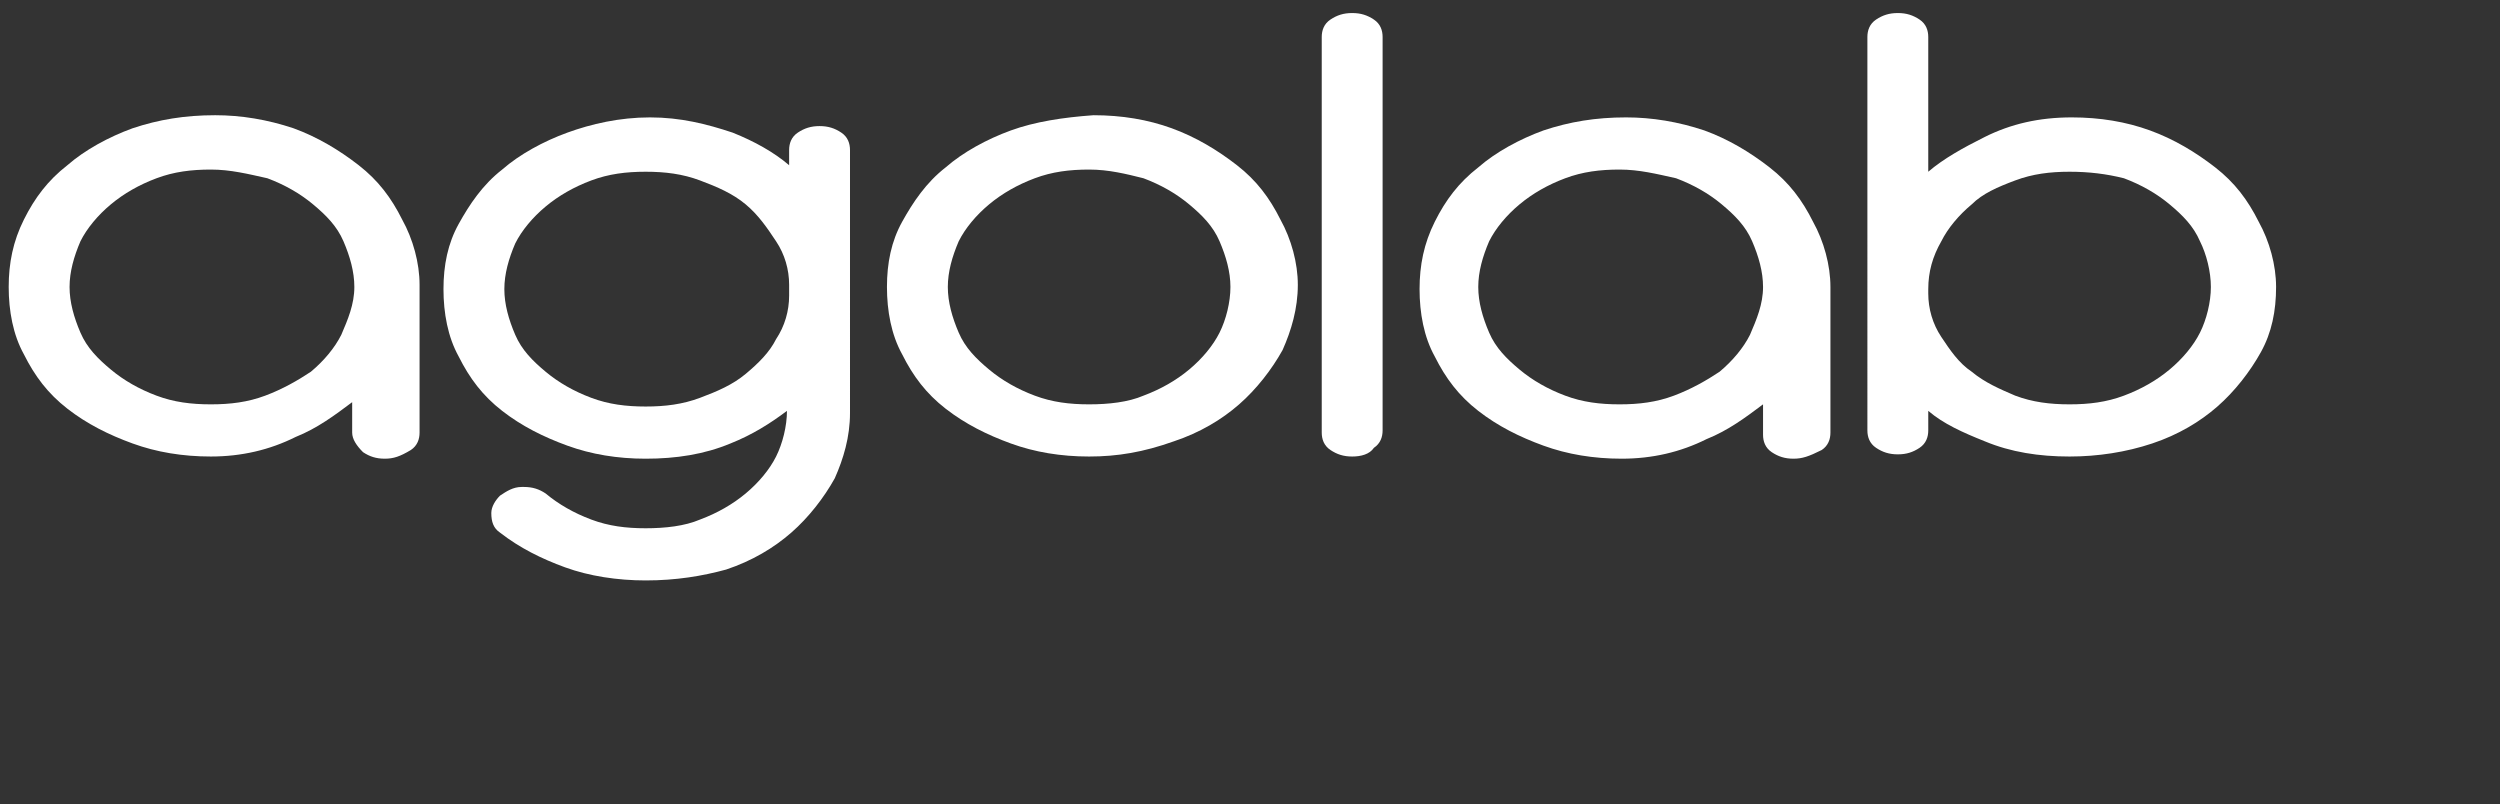
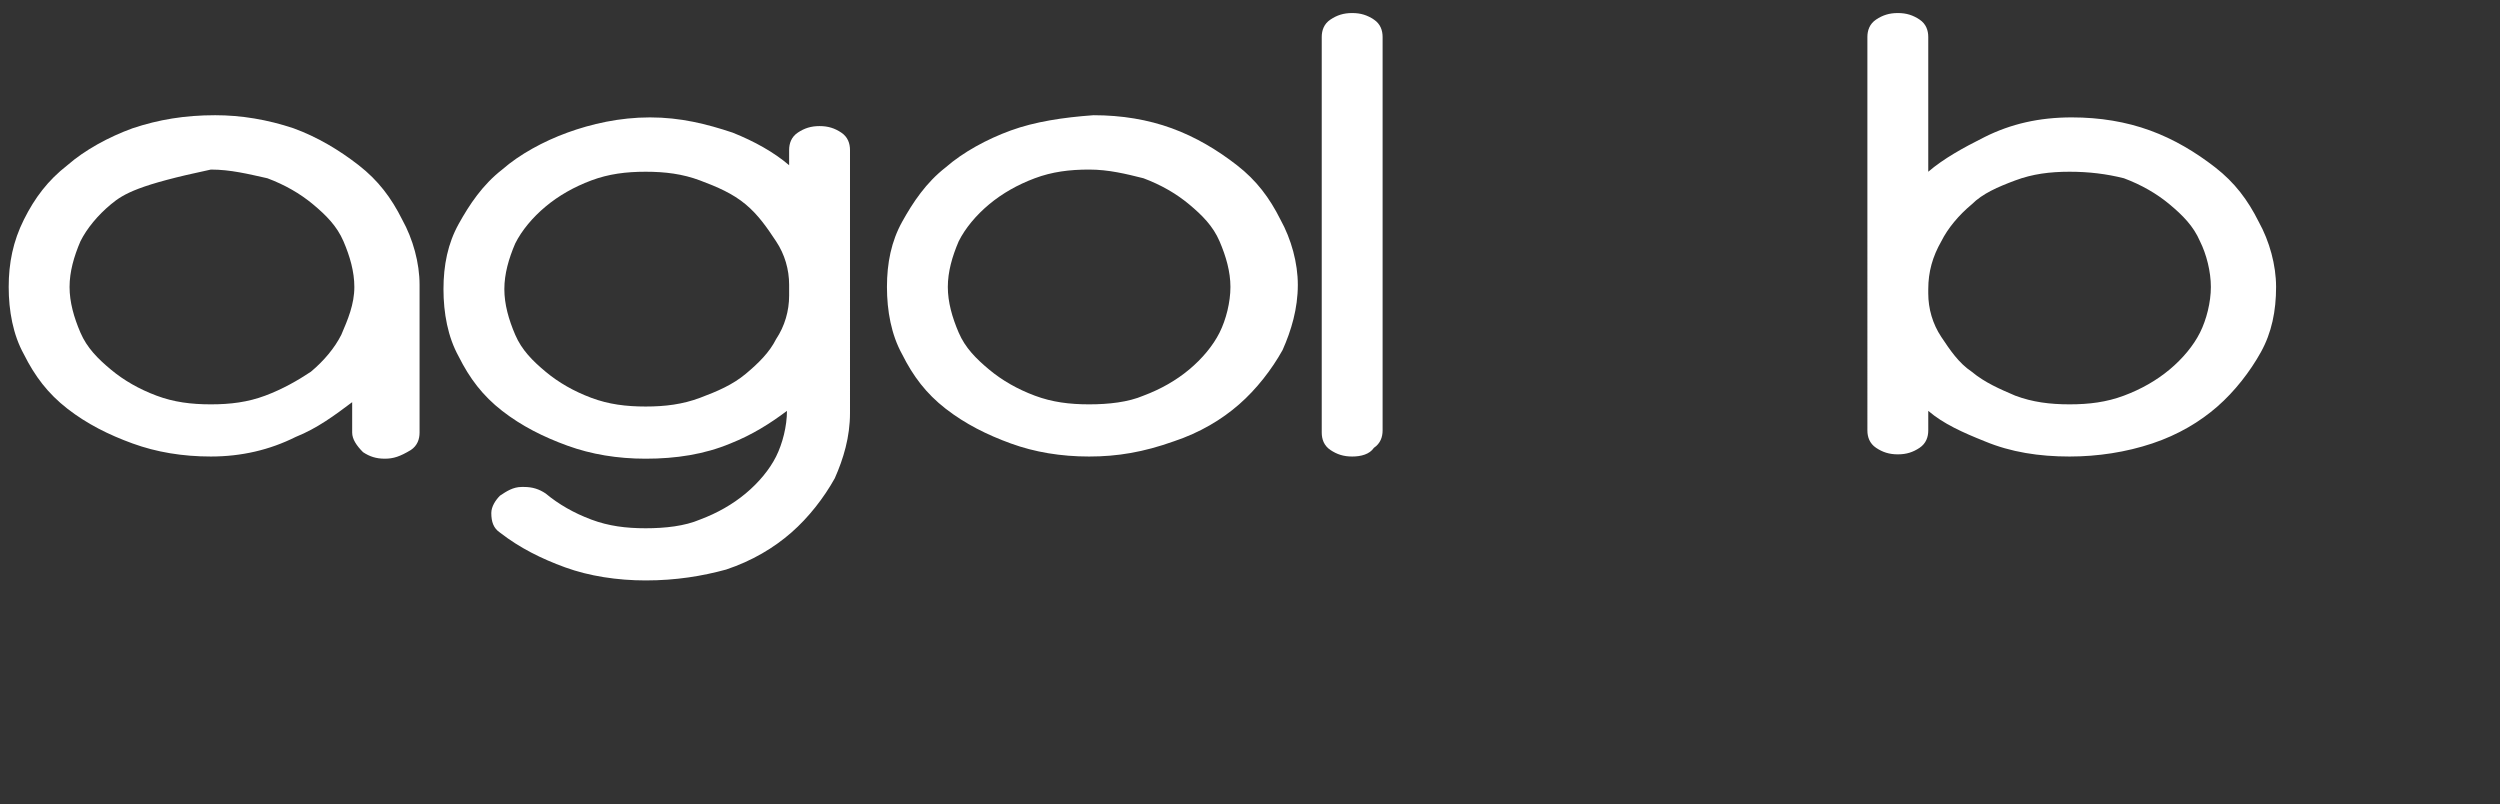
<svg xmlns="http://www.w3.org/2000/svg" version="1.1" id="Layer_1" x="0px" y="0px" viewBox="0 0 115 37" style="enable-background:new 0 0 115 37;" xml:space="preserve">
  <rect x="0" y="0" width="115" height="37" fill="#333333" stroke="none" />
  <style type="text/css">
	.st0{fill:#FFFFFF;}
</style>
  <title>Artboard 1</title>
  <desc>Created with Sketch.</desc>
  <g>
    <path class="st0" d="M29.7,26.7c-1.3,0-2.6-0.2-3.7-0.6c-1.1-0.4-2.1-0.9-3-1.6l0,0c-0.3-0.2-0.4-0.5-0.4-0.9   c0-0.3,0.2-0.6,0.4-0.8c0.3-0.2,0.6-0.4,1-0.4h0.1c0.4,0,0.7,0.1,1,0.3c0.6,0.5,1.3,0.9,2.1,1.2c0.8,0.3,1.6,0.4,2.5,0.4   s1.8-0.1,2.5-0.4c0.8-0.3,1.5-0.7,2.1-1.2s1.1-1.1,1.4-1.7c0.3-0.6,0.5-1.4,0.5-2.1l0,0c-0.8,0.6-1.6,1.1-2.6,1.5   c-1.2,0.5-2.5,0.7-3.9,0.7c-1.3,0-2.5-0.2-3.6-0.6c-1.1-0.4-2.1-0.9-3-1.6c-0.9-0.7-1.5-1.5-2-2.5c-0.5-0.9-0.7-2-0.7-3.1   s0.2-2.1,0.7-3s1.1-1.8,2-2.5c0.8-0.7,1.9-1.3,3-1.7c1.1-0.4,2.4-0.7,3.8-0.7s2.6,0.3,3.8,0.7c1,0.4,1.9,0.9,2.6,1.5V6.9   c0-0.3,0.1-0.6,0.4-0.8c0.3-0.2,0.6-0.3,1-0.3s0.7,0.1,1,0.3c0.3,0.2,0.4,0.5,0.4,0.8V19c0,1.1-0.3,2.1-0.7,3   c-0.5,0.9-1.2,1.8-2,2.5s-1.8,1.3-3,1.7C32.3,26.5,31.1,26.7,29.7,26.7z M29.7,7.9c-0.9,0-1.7,0.1-2.5,0.4S25.7,9,25.1,9.5   s-1.1,1.1-1.4,1.7c-0.3,0.7-0.5,1.4-0.5,2.1s0.2,1.4,0.5,2.1c0.3,0.7,0.8,1.2,1.4,1.7s1.3,0.9,2.1,1.2c0.8,0.3,1.6,0.4,2.5,0.4   s1.7-0.1,2.5-0.4c0.8-0.3,1.5-0.6,2.1-1.1s1.1-1,1.4-1.6c0.4-0.6,0.6-1.3,0.6-2v-0.5c0-0.7-0.2-1.4-0.6-2s-0.8-1.2-1.4-1.7   S33,8.6,32.2,8.3C31.4,8,30.6,7.9,29.7,7.9z" />
    <path class="st0" d="M50.1,21c-1.3,0-2.5-0.2-3.6-0.6c-1.1-0.4-2.1-0.9-3-1.6c-0.9-0.7-1.5-1.5-2-2.5c-0.5-0.9-0.7-2-0.7-3.1   s0.2-2.1,0.7-3s1.1-1.8,2-2.5c0.8-0.7,1.9-1.3,3-1.7c1.1-0.4,2.4-0.6,3.8-0.7l0,0c1.3,0,2.5,0.2,3.6,0.6s2.1,1,3,1.7s1.5,1.5,2,2.5   c0.5,0.9,0.8,2,0.8,3c0,1.1-0.3,2.1-0.7,3c-0.5,0.9-1.2,1.8-2,2.5s-1.8,1.3-3,1.7C52.6,20.8,51.4,21,50.1,21z M50.1,7.8   c-0.9,0-1.7,0.1-2.5,0.4c-0.8,0.3-1.5,0.7-2.1,1.2s-1.1,1.1-1.4,1.7c-0.3,0.7-0.5,1.4-0.5,2.1s0.2,1.4,0.5,2.1   c0.3,0.7,0.8,1.2,1.4,1.7s1.3,0.9,2.1,1.2c0.8,0.3,1.6,0.4,2.5,0.4s1.8-0.1,2.5-0.4c0.8-0.3,1.5-0.7,2.1-1.2s1.1-1.1,1.4-1.7   s0.5-1.4,0.5-2.1s-0.2-1.4-0.5-2.1s-0.8-1.2-1.4-1.7s-1.3-0.9-2.1-1.2C51.8,8,51,7.8,50.1,7.8z" />
    <path class="st0" d="M62.2,21c-0.4,0-0.7-0.1-1-0.3s-0.4-0.5-0.4-0.8V1.7c0-0.3,0.1-0.6,0.4-0.8s0.6-0.3,1-0.3s0.7,0.1,1,0.3   s0.4,0.5,0.4,0.8v18.1c0,0.3-0.1,0.6-0.4,0.8C63,20.9,62.6,21,62.2,21z" />
-     <path class="st0" d="M82.5,21.1c-0.4,0-0.7-0.1-1-0.3s-0.4-0.5-0.4-0.8v-1.4c-0.8,0.6-1.6,1.2-2.6,1.6c-1.2,0.6-2.5,0.9-3.9,0.9   c-1.3,0-2.5-0.2-3.6-0.6c-1.1-0.4-2.1-0.9-3-1.6c-0.9-0.7-1.5-1.5-2-2.5c-0.5-0.9-0.7-2-0.7-3.1s0.2-2.1,0.7-3.1s1.1-1.8,2-2.5   C68.8,7,69.9,6.4,71,6c1.2-0.4,2.4-0.6,3.8-0.6c1.2,0,2.4,0.2,3.6,0.6c1.1,0.4,2.1,1,3,1.7s1.5,1.5,2,2.5c0.5,0.9,0.8,2,0.8,3v6.7   c0,0.3-0.1,0.6-0.4,0.8C83.2,21,82.9,21.1,82.5,21.1z M74.5,7.8c-0.9,0-1.7,0.1-2.5,0.4c-0.8,0.3-1.5,0.7-2.1,1.2s-1.1,1.1-1.4,1.7   c-0.3,0.7-0.5,1.4-0.5,2.1s0.2,1.4,0.5,2.1c0.3,0.7,0.8,1.2,1.4,1.7s1.3,0.9,2.1,1.2c0.8,0.3,1.6,0.4,2.5,0.4s1.7-0.1,2.5-0.4   c0.8-0.3,1.5-0.7,2.1-1.1c0.6-0.5,1.1-1.1,1.4-1.7c0.3-0.7,0.6-1.4,0.6-2.2c0-0.7-0.2-1.4-0.5-2.1s-0.8-1.2-1.4-1.7   s-1.3-0.9-2.1-1.2C76.2,8,75.4,7.8,74.5,7.8z" />
-     <path class="st0" d="M17.7,21.1c-0.4,0-0.7-0.1-1-0.3c-0.3-0.3-0.5-0.6-0.5-0.9v-1.4c-0.8,0.6-1.6,1.2-2.6,1.6   c-1.2,0.6-2.5,0.9-3.9,0.9c-1.3,0-2.5-0.2-3.6-0.6C5,20,4,19.5,3.1,18.8c-0.9-0.7-1.5-1.5-2-2.5c-0.5-0.9-0.7-2-0.7-3.1   s0.2-2.1,0.7-3.1s1.1-1.8,2-2.5c0.8-0.7,1.9-1.3,3-1.7c1.2-0.4,2.4-0.6,3.8-0.6c1.2,0,2.4,0.2,3.6,0.6c1.1,0.4,2.1,1,3,1.7   s1.5,1.5,2,2.5c0.5,0.9,0.8,2,0.8,3v6.8c0,0.3-0.1,0.6-0.4,0.8C18.4,21,18.1,21.1,17.7,21.1z M9.7,7.8C8.8,7.8,8,7.9,7.2,8.2   C6.4,8.5,5.7,8.9,5.1,9.4S4,10.5,3.7,11.1c-0.3,0.7-0.5,1.4-0.5,2.1s0.2,1.4,0.5,2.1C4,16,4.5,16.5,5.1,17c0.6,0.5,1.3,0.9,2.1,1.2   s1.6,0.4,2.5,0.4s1.7-0.1,2.5-0.4c0.8-0.3,1.5-0.7,2.1-1.1c0.6-0.5,1.1-1.1,1.4-1.7c0.3-0.7,0.6-1.4,0.6-2.2c0-0.7-0.2-1.4-0.5-2.1   S15,9.9,14.4,9.4c-0.6-0.5-1.3-0.9-2.1-1.2C11.4,8,10.6,7.8,9.7,7.8z" />
+     <path class="st0" d="M17.7,21.1c-0.4,0-0.7-0.1-1-0.3c-0.3-0.3-0.5-0.6-0.5-0.9v-1.4c-0.8,0.6-1.6,1.2-2.6,1.6   c-1.2,0.6-2.5,0.9-3.9,0.9c-1.3,0-2.5-0.2-3.6-0.6C5,20,4,19.5,3.1,18.8c-0.9-0.7-1.5-1.5-2-2.5c-0.5-0.9-0.7-2-0.7-3.1   s0.2-2.1,0.7-3.1s1.1-1.8,2-2.5c0.8-0.7,1.9-1.3,3-1.7c1.2-0.4,2.4-0.6,3.8-0.6c1.2,0,2.4,0.2,3.6,0.6c1.1,0.4,2.1,1,3,1.7   s1.5,1.5,2,2.5c0.5,0.9,0.8,2,0.8,3v6.8c0,0.3-0.1,0.6-0.4,0.8C18.4,21,18.1,21.1,17.7,21.1z M9.7,7.8C6.4,8.5,5.7,8.9,5.1,9.4S4,10.5,3.7,11.1c-0.3,0.7-0.5,1.4-0.5,2.1s0.2,1.4,0.5,2.1C4,16,4.5,16.5,5.1,17c0.6,0.5,1.3,0.9,2.1,1.2   s1.6,0.4,2.5,0.4s1.7-0.1,2.5-0.4c0.8-0.3,1.5-0.7,2.1-1.1c0.6-0.5,1.1-1.1,1.4-1.7c0.3-0.7,0.6-1.4,0.6-2.2c0-0.7-0.2-1.4-0.5-2.1   S15,9.9,14.4,9.4c-0.6-0.5-1.3-0.9-2.1-1.2C11.4,8,10.6,7.8,9.7,7.8z" />
    <path class="st0" d="M95.2,21c-1.4,0-2.7-0.2-3.9-0.7c-1-0.4-1.9-0.8-2.6-1.4v0.9c0,0.3-0.1,0.6-0.4,0.8c-0.3,0.2-0.6,0.3-1,0.3   s-0.7-0.1-1-0.3s-0.4-0.5-0.4-0.8V1.7c0-0.3,0.1-0.6,0.4-0.8c0.3-0.2,0.6-0.3,1-0.3s0.7,0.1,1,0.3s0.4,0.5,0.4,0.8v6.2   c0.7-0.6,1.6-1.1,2.6-1.6c1.2-0.6,2.5-0.9,4-0.9l0,0c1.3,0,2.5,0.2,3.6,0.6s2.1,1,3,1.7s1.5,1.5,2,2.5c0.5,0.9,0.8,2,0.8,3   c0,1.1-0.2,2.1-0.7,3c-0.5,0.9-1.2,1.8-2,2.5s-1.8,1.3-3,1.7C97.8,20.8,96.5,21,95.2,21z M95.2,7.9c-0.9,0-1.7,0.1-2.5,0.4   s-1.5,0.6-2,1.1c-0.6,0.5-1.1,1.1-1.4,1.7c-0.4,0.7-0.6,1.4-0.6,2.2v0.2c0,0.7,0.2,1.4,0.6,2c0.4,0.6,0.8,1.2,1.4,1.6   c0.6,0.5,1.3,0.8,2,1.1c0.8,0.3,1.6,0.4,2.5,0.4s1.7-0.1,2.5-0.4c0.8-0.3,1.5-0.7,2.1-1.2s1.1-1.1,1.4-1.7c0.3-0.6,0.5-1.4,0.5-2.1   s-0.2-1.5-0.5-2.1c-0.3-0.7-0.8-1.2-1.4-1.7c-0.6-0.5-1.3-0.9-2.1-1.2C96.9,8,96.1,7.9,95.2,7.9z" />
  </g>
</svg>